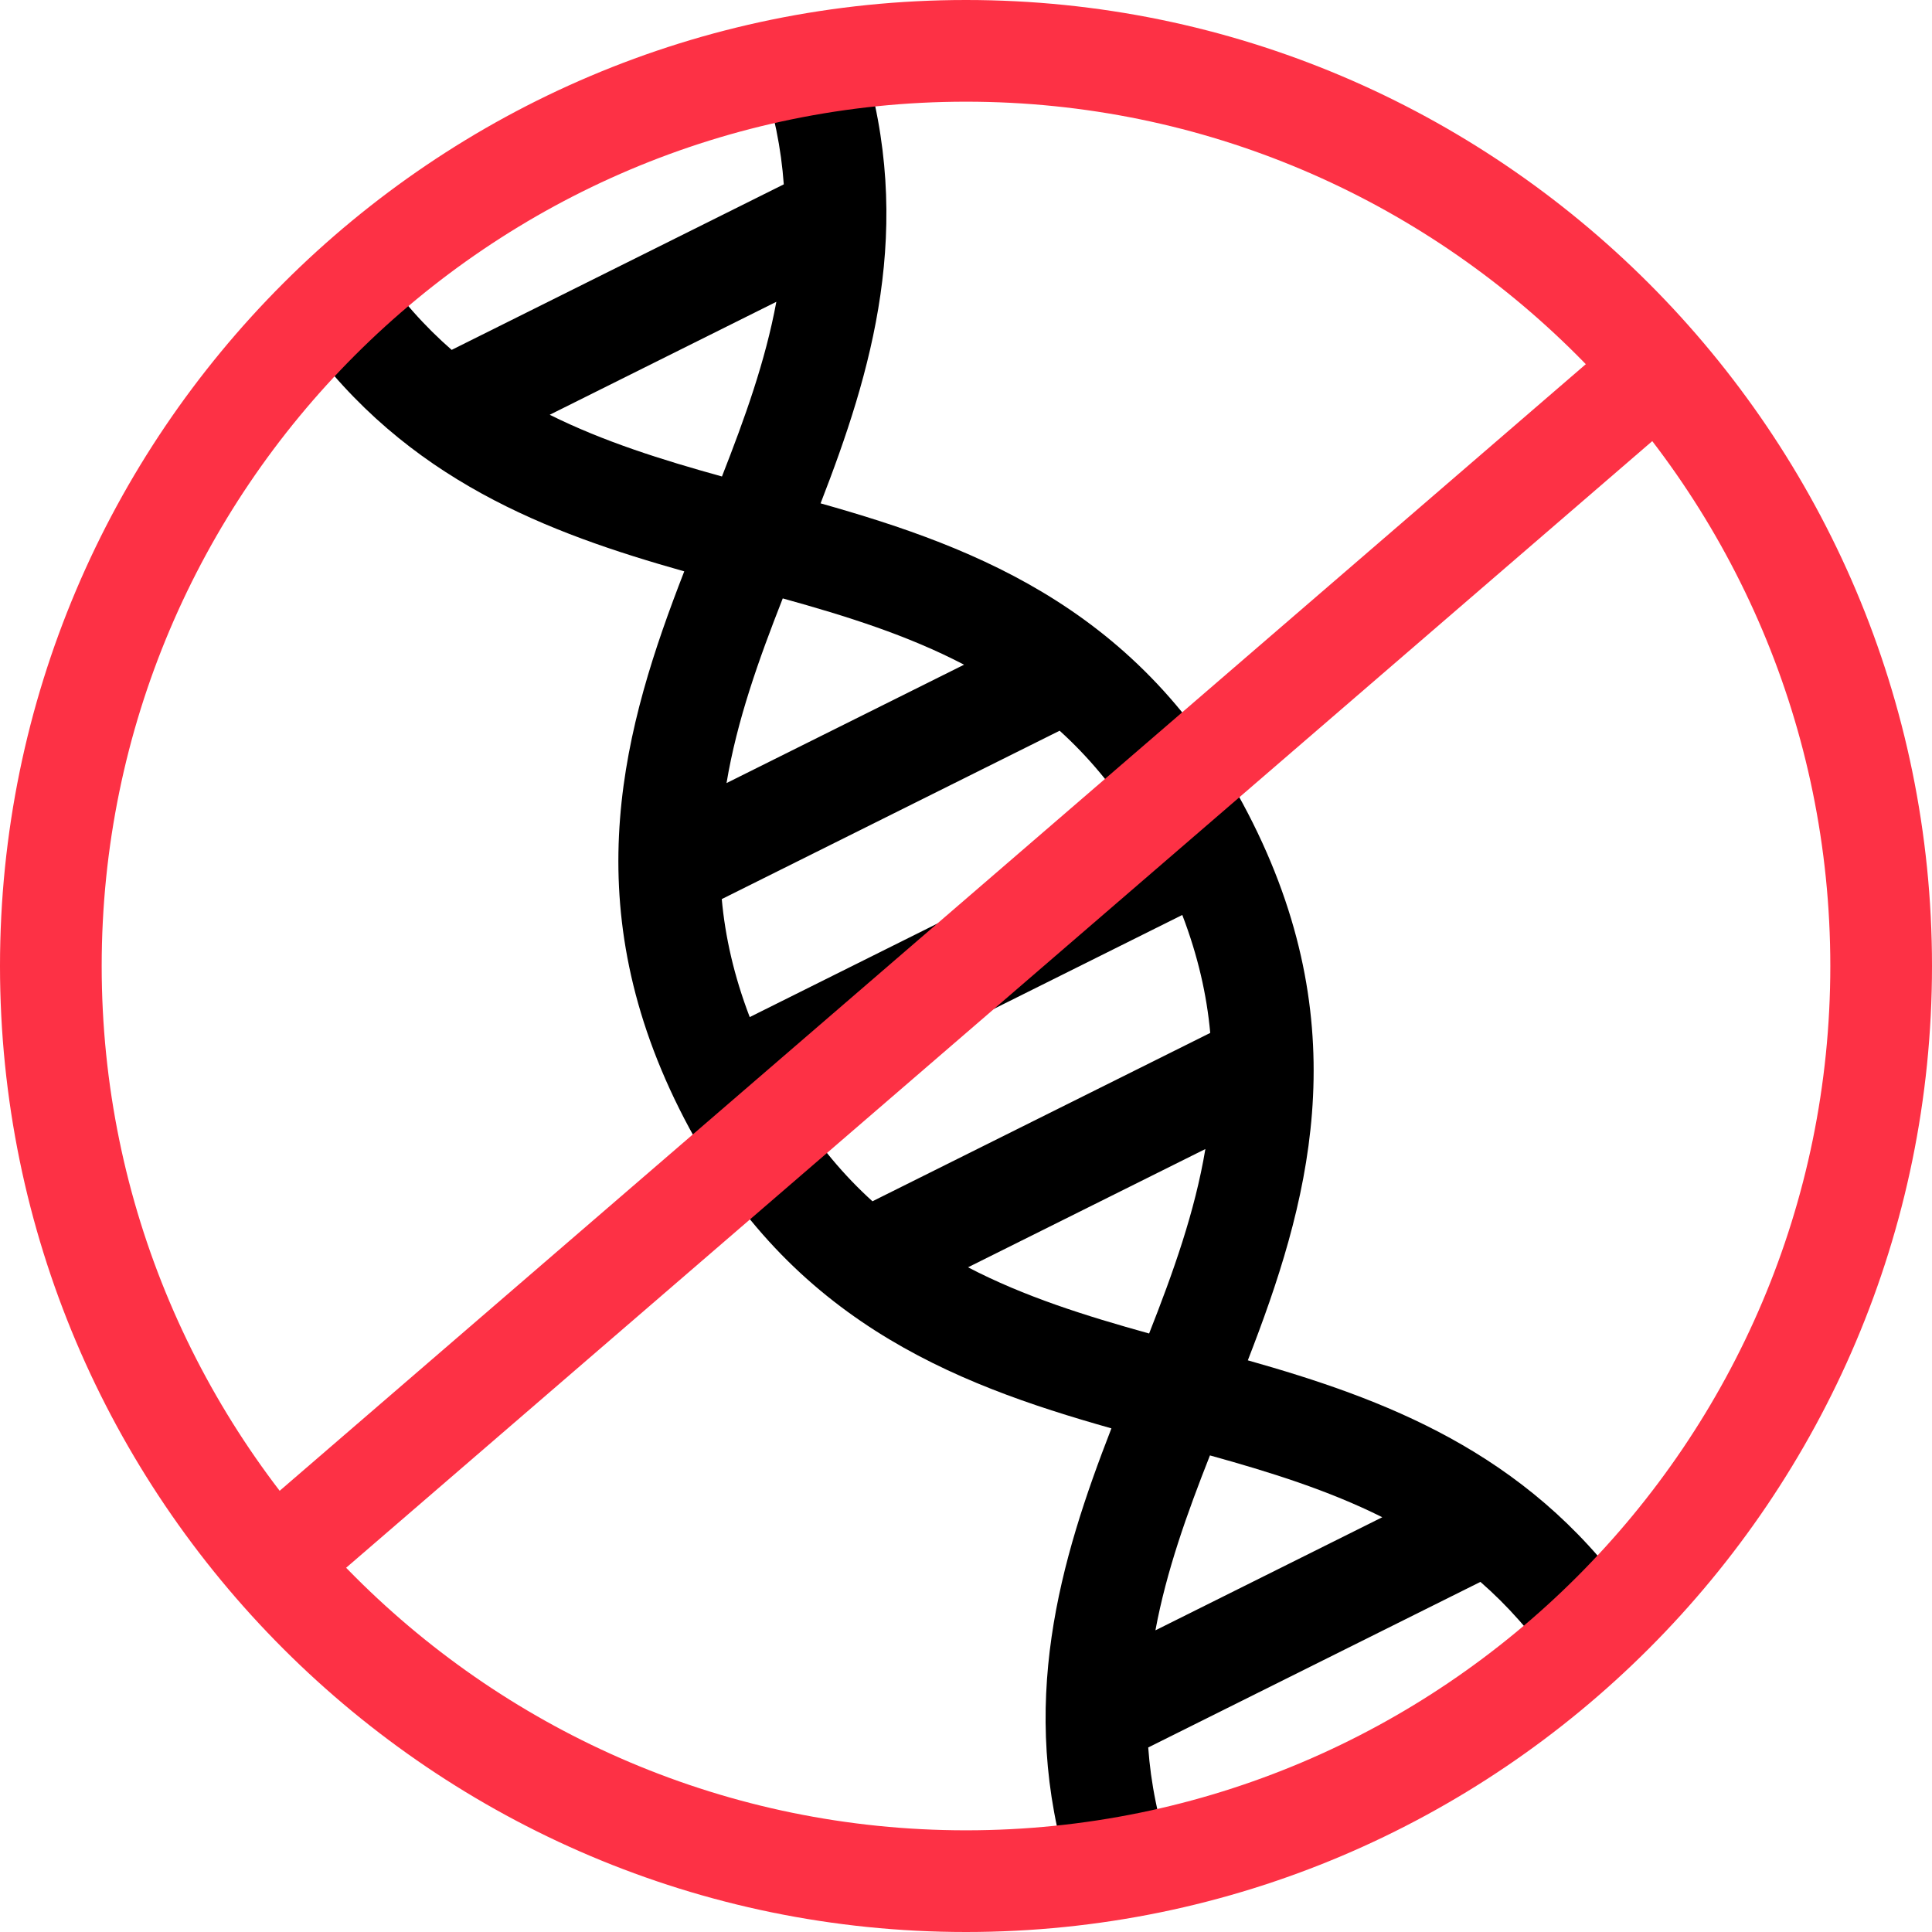
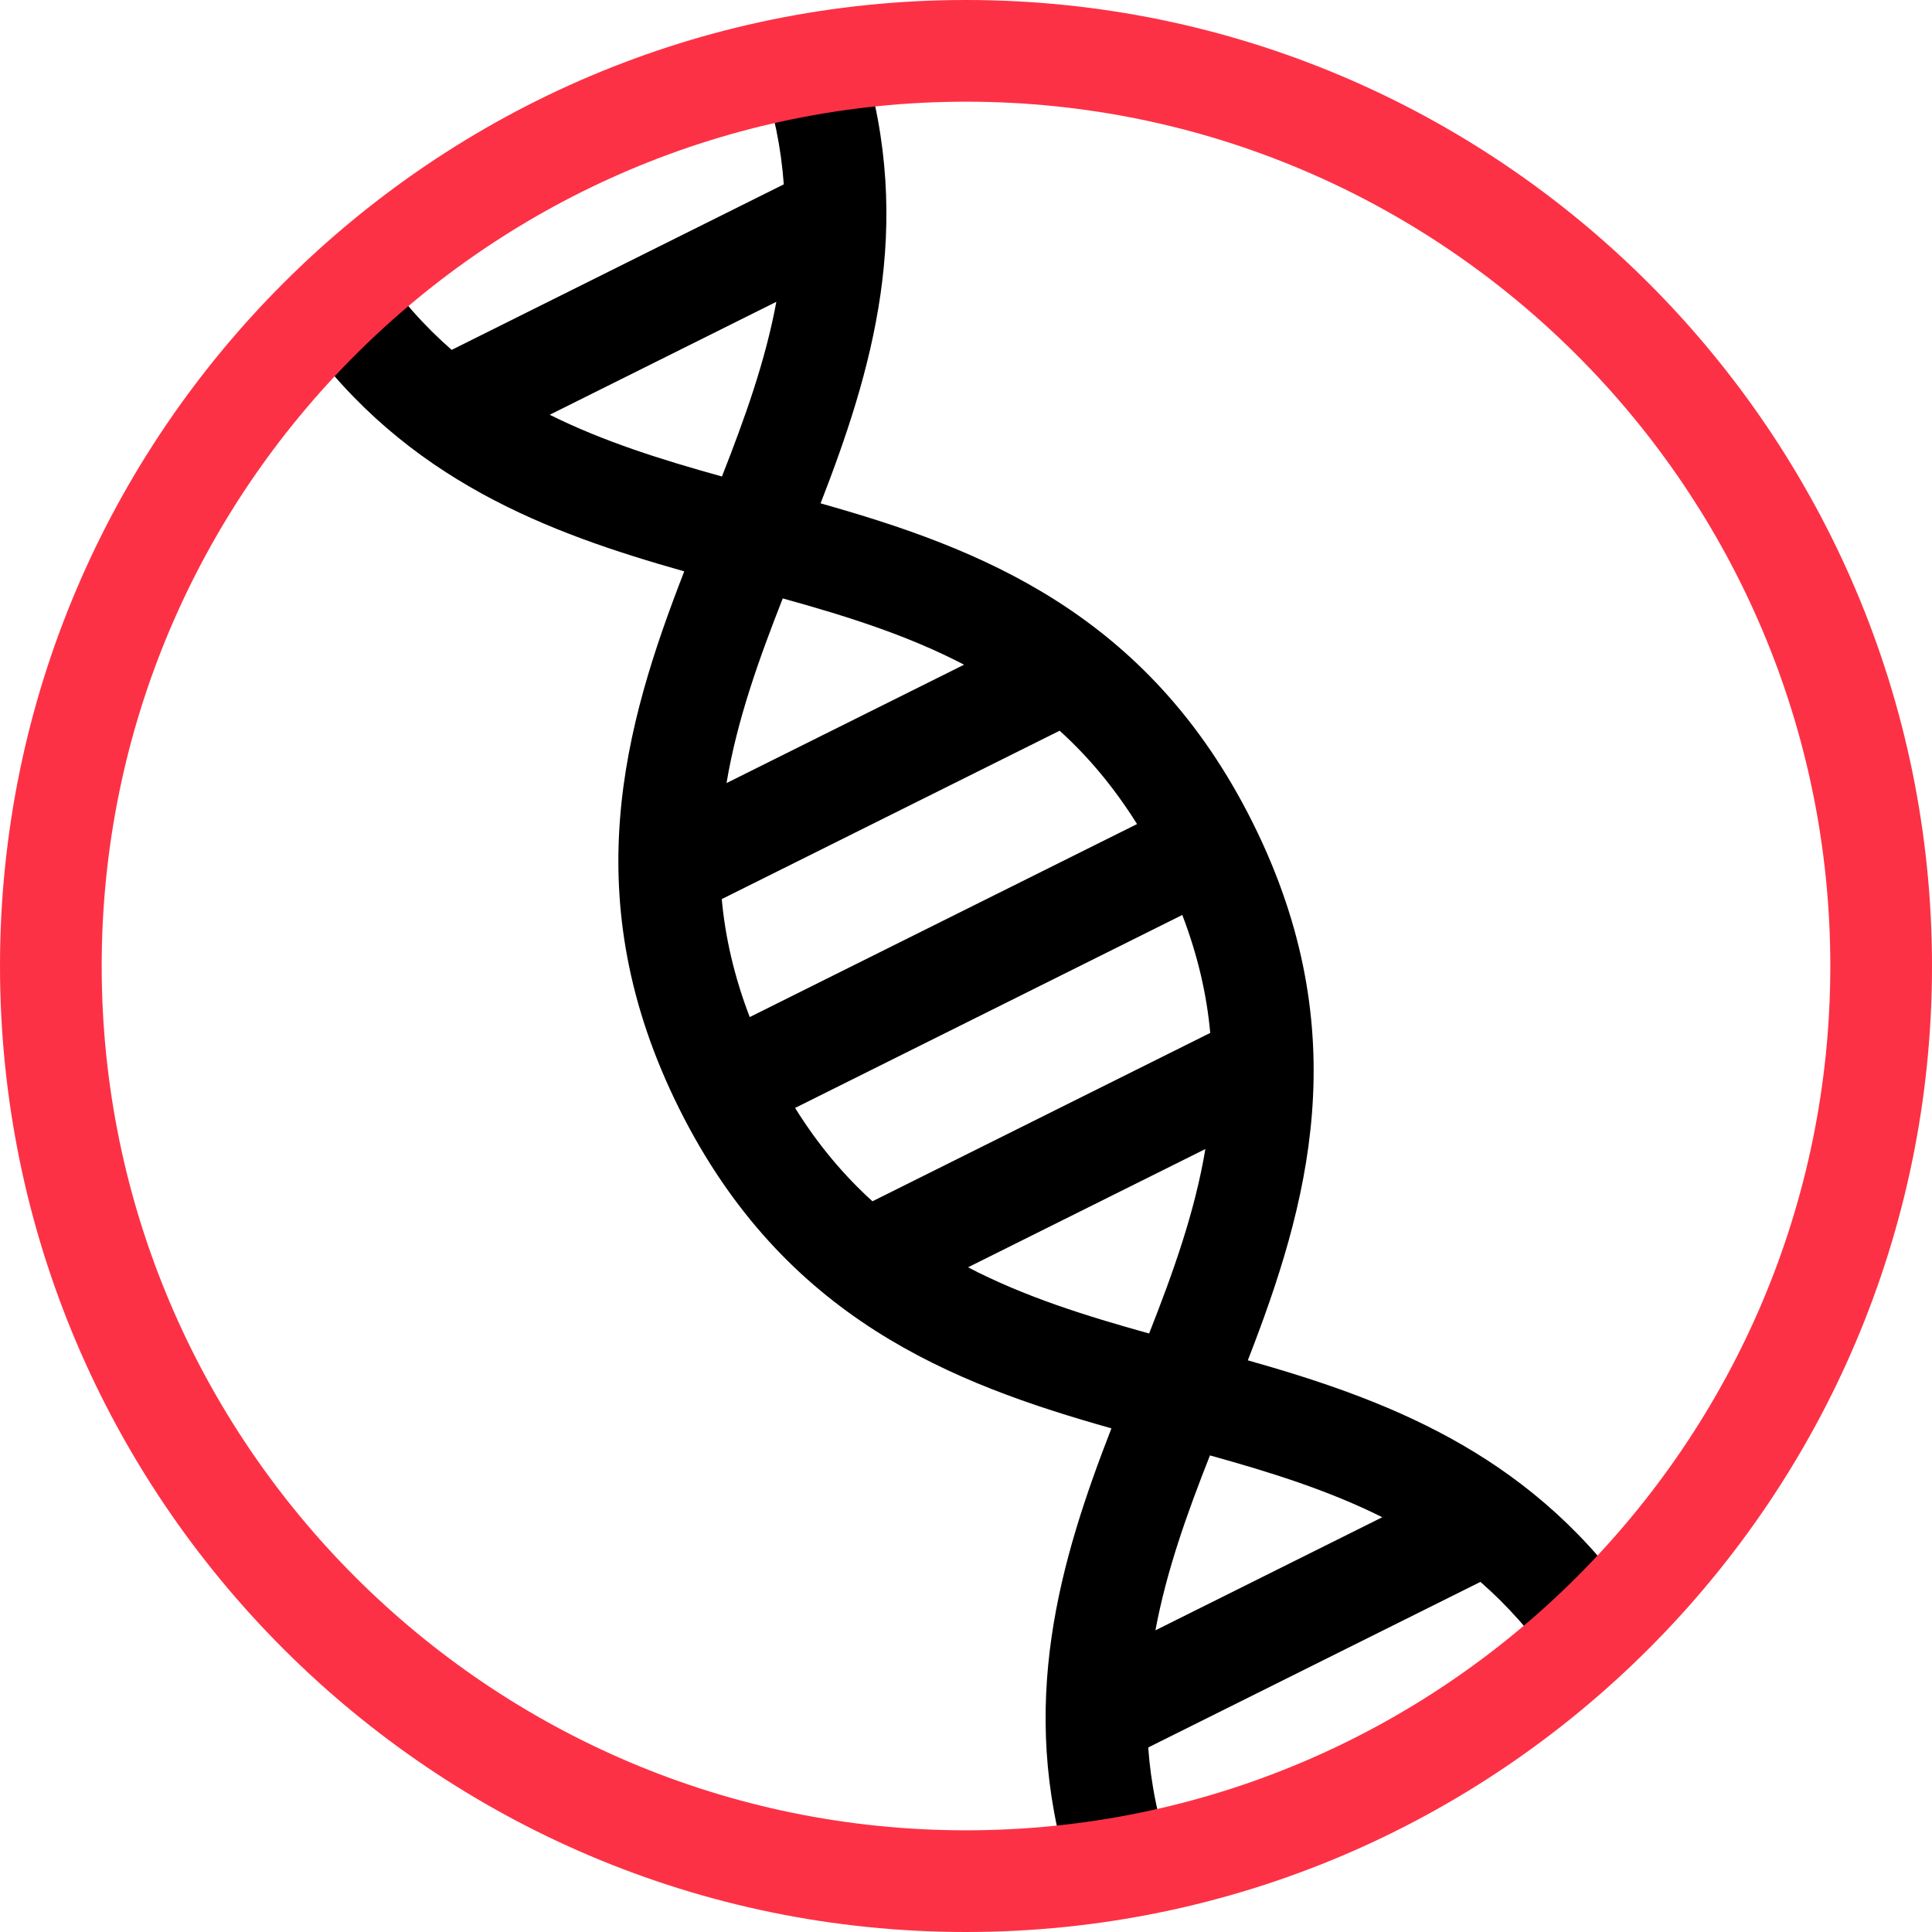
<svg xmlns="http://www.w3.org/2000/svg" fill="none" viewBox="0 0 60 60" height="60" width="60">
  <path fill="black" d="M38.751 42.25C40.607 37.475 42.161 32.087 38.908 25.557C35.656 19.03 30.417 17.024 25.484 15.632C27.066 11.561 28.427 7.045 26.779 1.759C25.712 1.879 24.66 2.059 23.631 2.293C24.038 3.48 24.262 4.62 24.341 5.725L14.027 10.866C13.194 10.14 12.42 9.278 11.719 8.239C10.904 8.924 10.127 9.654 9.395 10.428C12.625 14.924 17.049 16.557 21.25 17.744C19.393 22.519 17.839 27.906 21.095 34.434C24.351 40.961 29.586 42.966 34.516 44.359C32.934 48.43 31.573 52.949 33.221 58.235C34.288 58.115 35.34 57.935 36.37 57.701C35.962 56.514 35.738 55.374 35.659 54.269L45.976 49.127C46.809 49.854 47.583 50.716 48.284 51.755C49.099 51.07 49.876 50.34 50.608 49.566C47.378 45.066 42.95 43.434 38.751 42.246V42.25ZM29.94 20.643L22.563 24.319C22.888 22.371 23.561 20.488 24.309 18.584C26.28 19.131 28.187 19.727 29.94 20.643ZM17.072 12.881L24.11 9.373C23.77 11.214 23.128 12.995 22.421 14.798C20.555 14.28 18.748 13.715 17.072 12.881ZM23.283 31.585C22.797 30.316 22.522 29.1 22.415 27.922L32.908 22.693C33.783 23.485 34.588 24.436 35.312 25.592L23.286 31.585H23.283ZM24.692 34.408L36.717 28.415C37.203 29.684 37.478 30.9 37.585 32.078L27.095 37.307C26.22 36.515 25.412 35.564 24.692 34.408ZM30.063 39.357L37.434 35.684C37.108 37.633 36.436 39.512 35.687 41.413C33.72 40.866 31.813 40.27 30.063 39.357ZM35.883 50.631C36.224 48.79 36.865 47.002 37.576 45.199C39.442 45.717 41.255 46.282 42.928 47.119L35.883 50.631Z" />
-   <path fill="#FD3145" d="M50.489 10.24L7.446 47.367L9.509 49.758L52.551 12.631L50.489 10.24Z" />
  <path fill="#FD3145" d="M30 60C13.459 60 0 46.541 0 30C0 13.459 13.459 0 30 0C46.541 0 60 13.459 60 30C60 46.541 46.541 60 30 60ZM30 3.158C15.199 3.158 3.158 15.199 3.158 30C3.158 44.801 15.199 56.842 30 56.842C44.801 56.842 56.842 44.801 56.842 30C56.842 15.199 44.801 3.158 30 3.158Z" />
</svg>